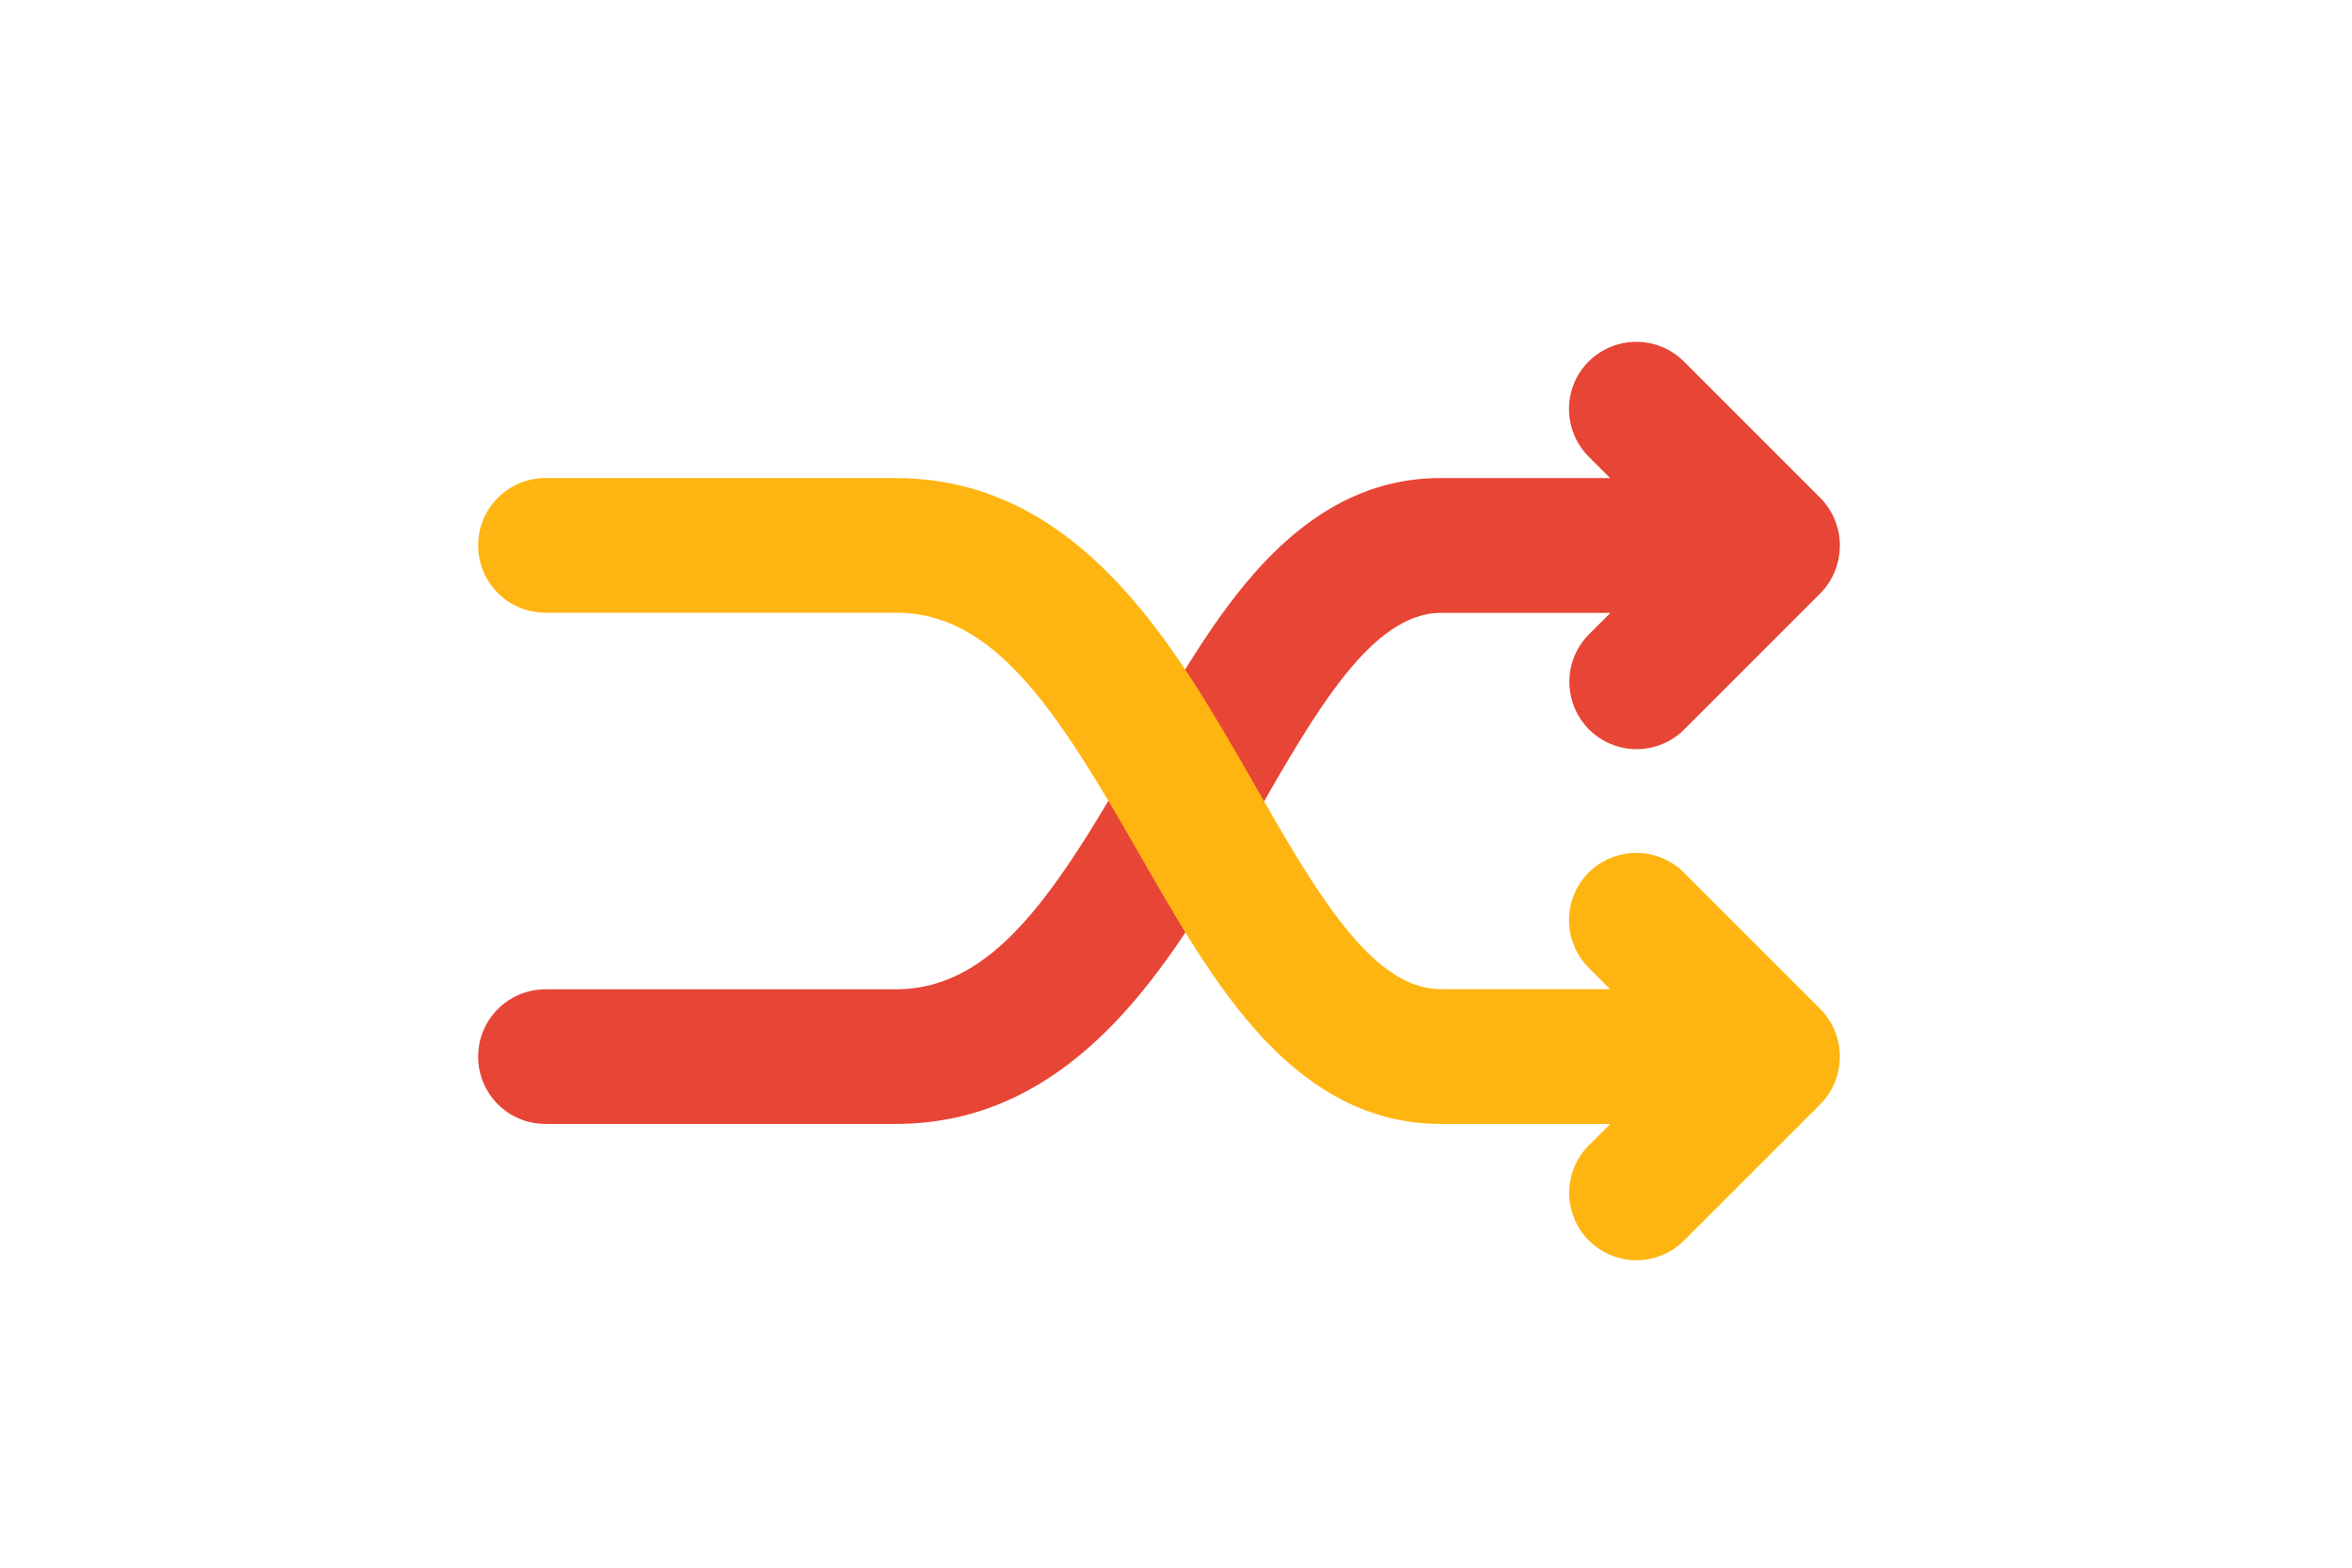
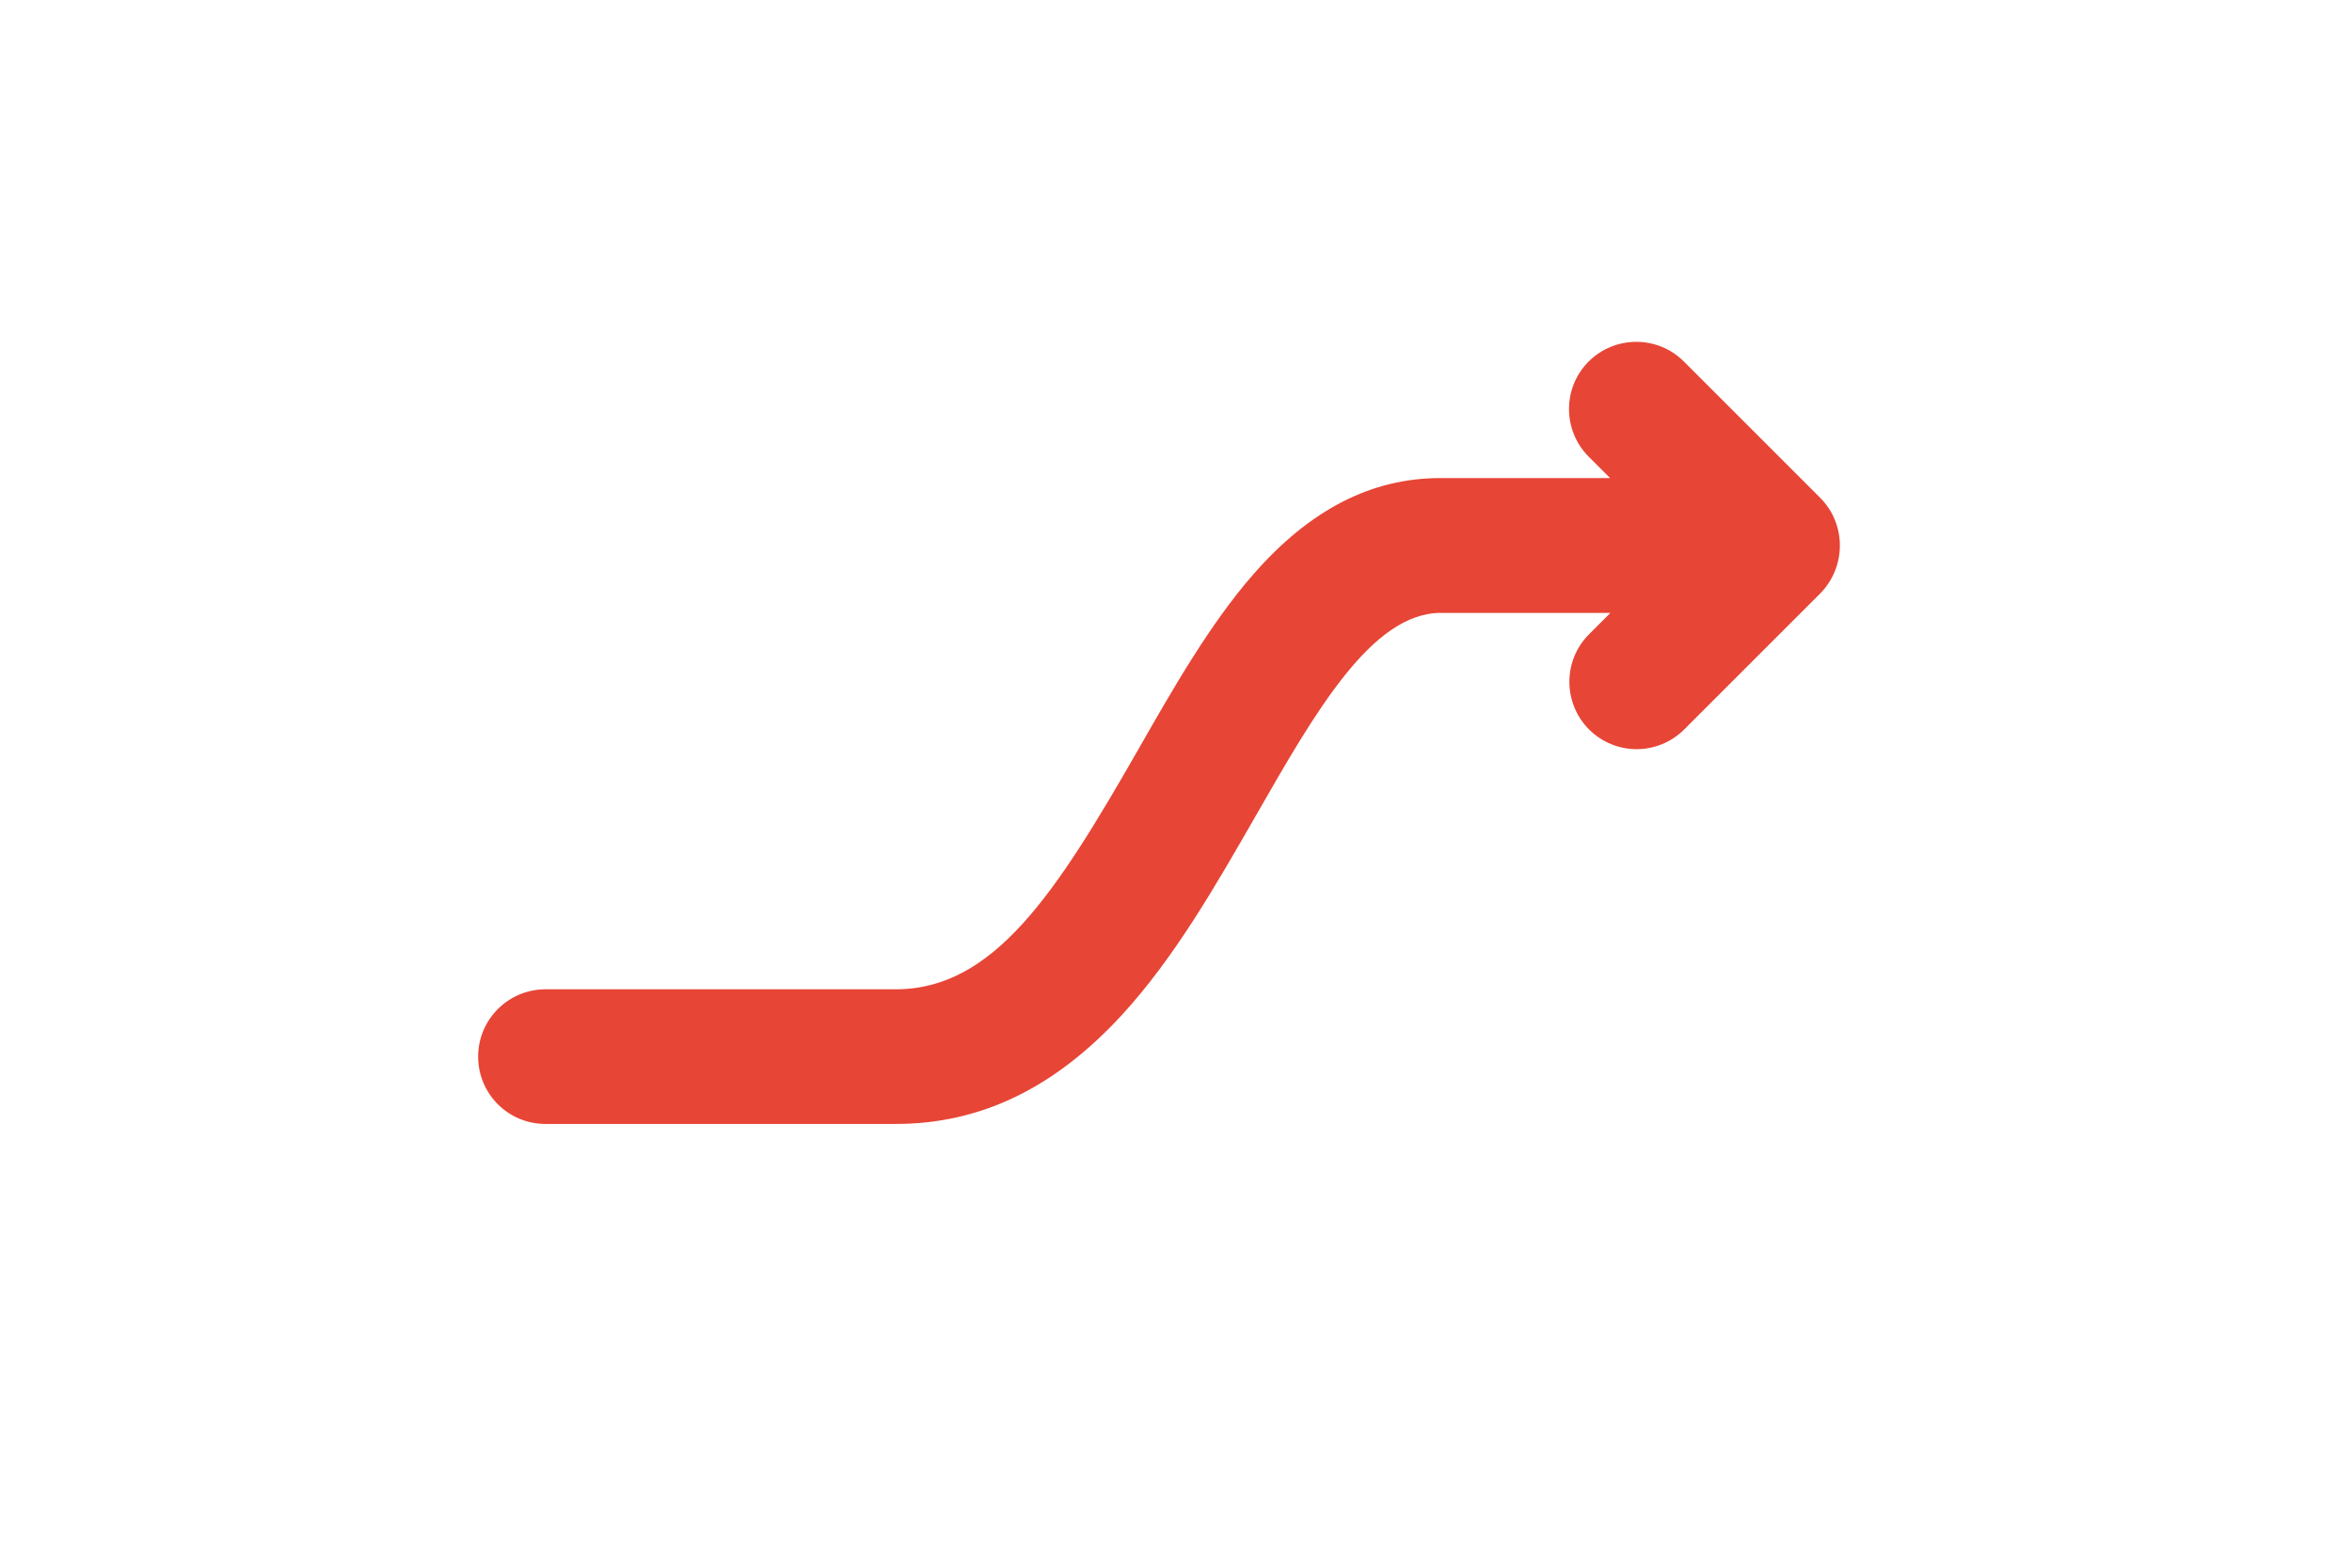
<svg xmlns="http://www.w3.org/2000/svg" version="1.1" id="Laag_1" x="0px" y="0px" width="1275px" height="850px" viewBox="0 0 1275 850" style="enable-background:new 0 0 1275 850;" xml:space="preserve">
  <style type="text/css">
	.st0{fill:#E74536;}
	.st1{fill:#FFB511;}
</style>
  <path class="st0" d="M986.7,269.9l-73.9-73.9c-14.2-14.2-37.3-14.2-51.6,0c-14.2,14.2-14.2,37.3,0,51.6l11.6,11.6h-91.9  c-37.4,0-70.6,17-101.3,52c-23.4,26.7-43.2,61.3-62.4,94.9c-45,78.7-78.5,130.3-131.7,130.3H295.7c-20.1,0-36.5,16.3-36.5,36.5  s16.3,36.5,36.5,36.5h189.9c45.8,0,85.9-19.3,122.4-58.9c28.6-31.1,51-70.3,72.7-108.1c32.4-56.6,63-110.1,100.4-110.1h91.9  l-11.6,11.6c-14.2,14.2-14.2,37.3,0,51.6c7.1,7.1,16.5,10.7,25.8,10.7s18.7-3.6,25.8-10.7l73.9-73.9  C1000.9,307.2,1000.9,284.1,986.7,269.9z" />
-   <path class="st1" d="M986.7,547l-73.9-73.9c-14.2-14.2-37.3-14.2-51.6,0c-14.2,14.2-14.2,37.3,0,51.6l11.6,11.6h-91.9  c-37.4,0-68-53.5-100.4-110.1c-21.6-37.8-44-77-72.7-108.1c-36.5-39.7-76.5-58.9-122.4-58.9H295.7c-20.1,0-36.5,16.3-36.5,36.5  s16.3,36.5,36.5,36.5h189.9c53.2,0,86.7,51.6,131.7,130.3c19.2,33.5,39,68.2,62.4,94.9c30.7,35,63.9,52,101.3,52h91.9l-11.6,11.6  c-14.2,14.2-14.2,37.3,0,51.6c7.1,7.1,16.5,10.7,25.8,10.7s18.7-3.6,25.8-10.7l73.9-73.9C1000.9,584.4,1000.9,561.3,986.7,547z" />
  <g>
</g>
  <g>
</g>
  <g>
</g>
  <g>
</g>
  <g>
</g>
  <g>
</g>
  <g>
</g>
  <g>
</g>
  <g>
</g>
  <g>
</g>
  <g>
</g>
  <g>
</g>
  <g>
</g>
  <g>
</g>
  <g>
</g>
</svg>